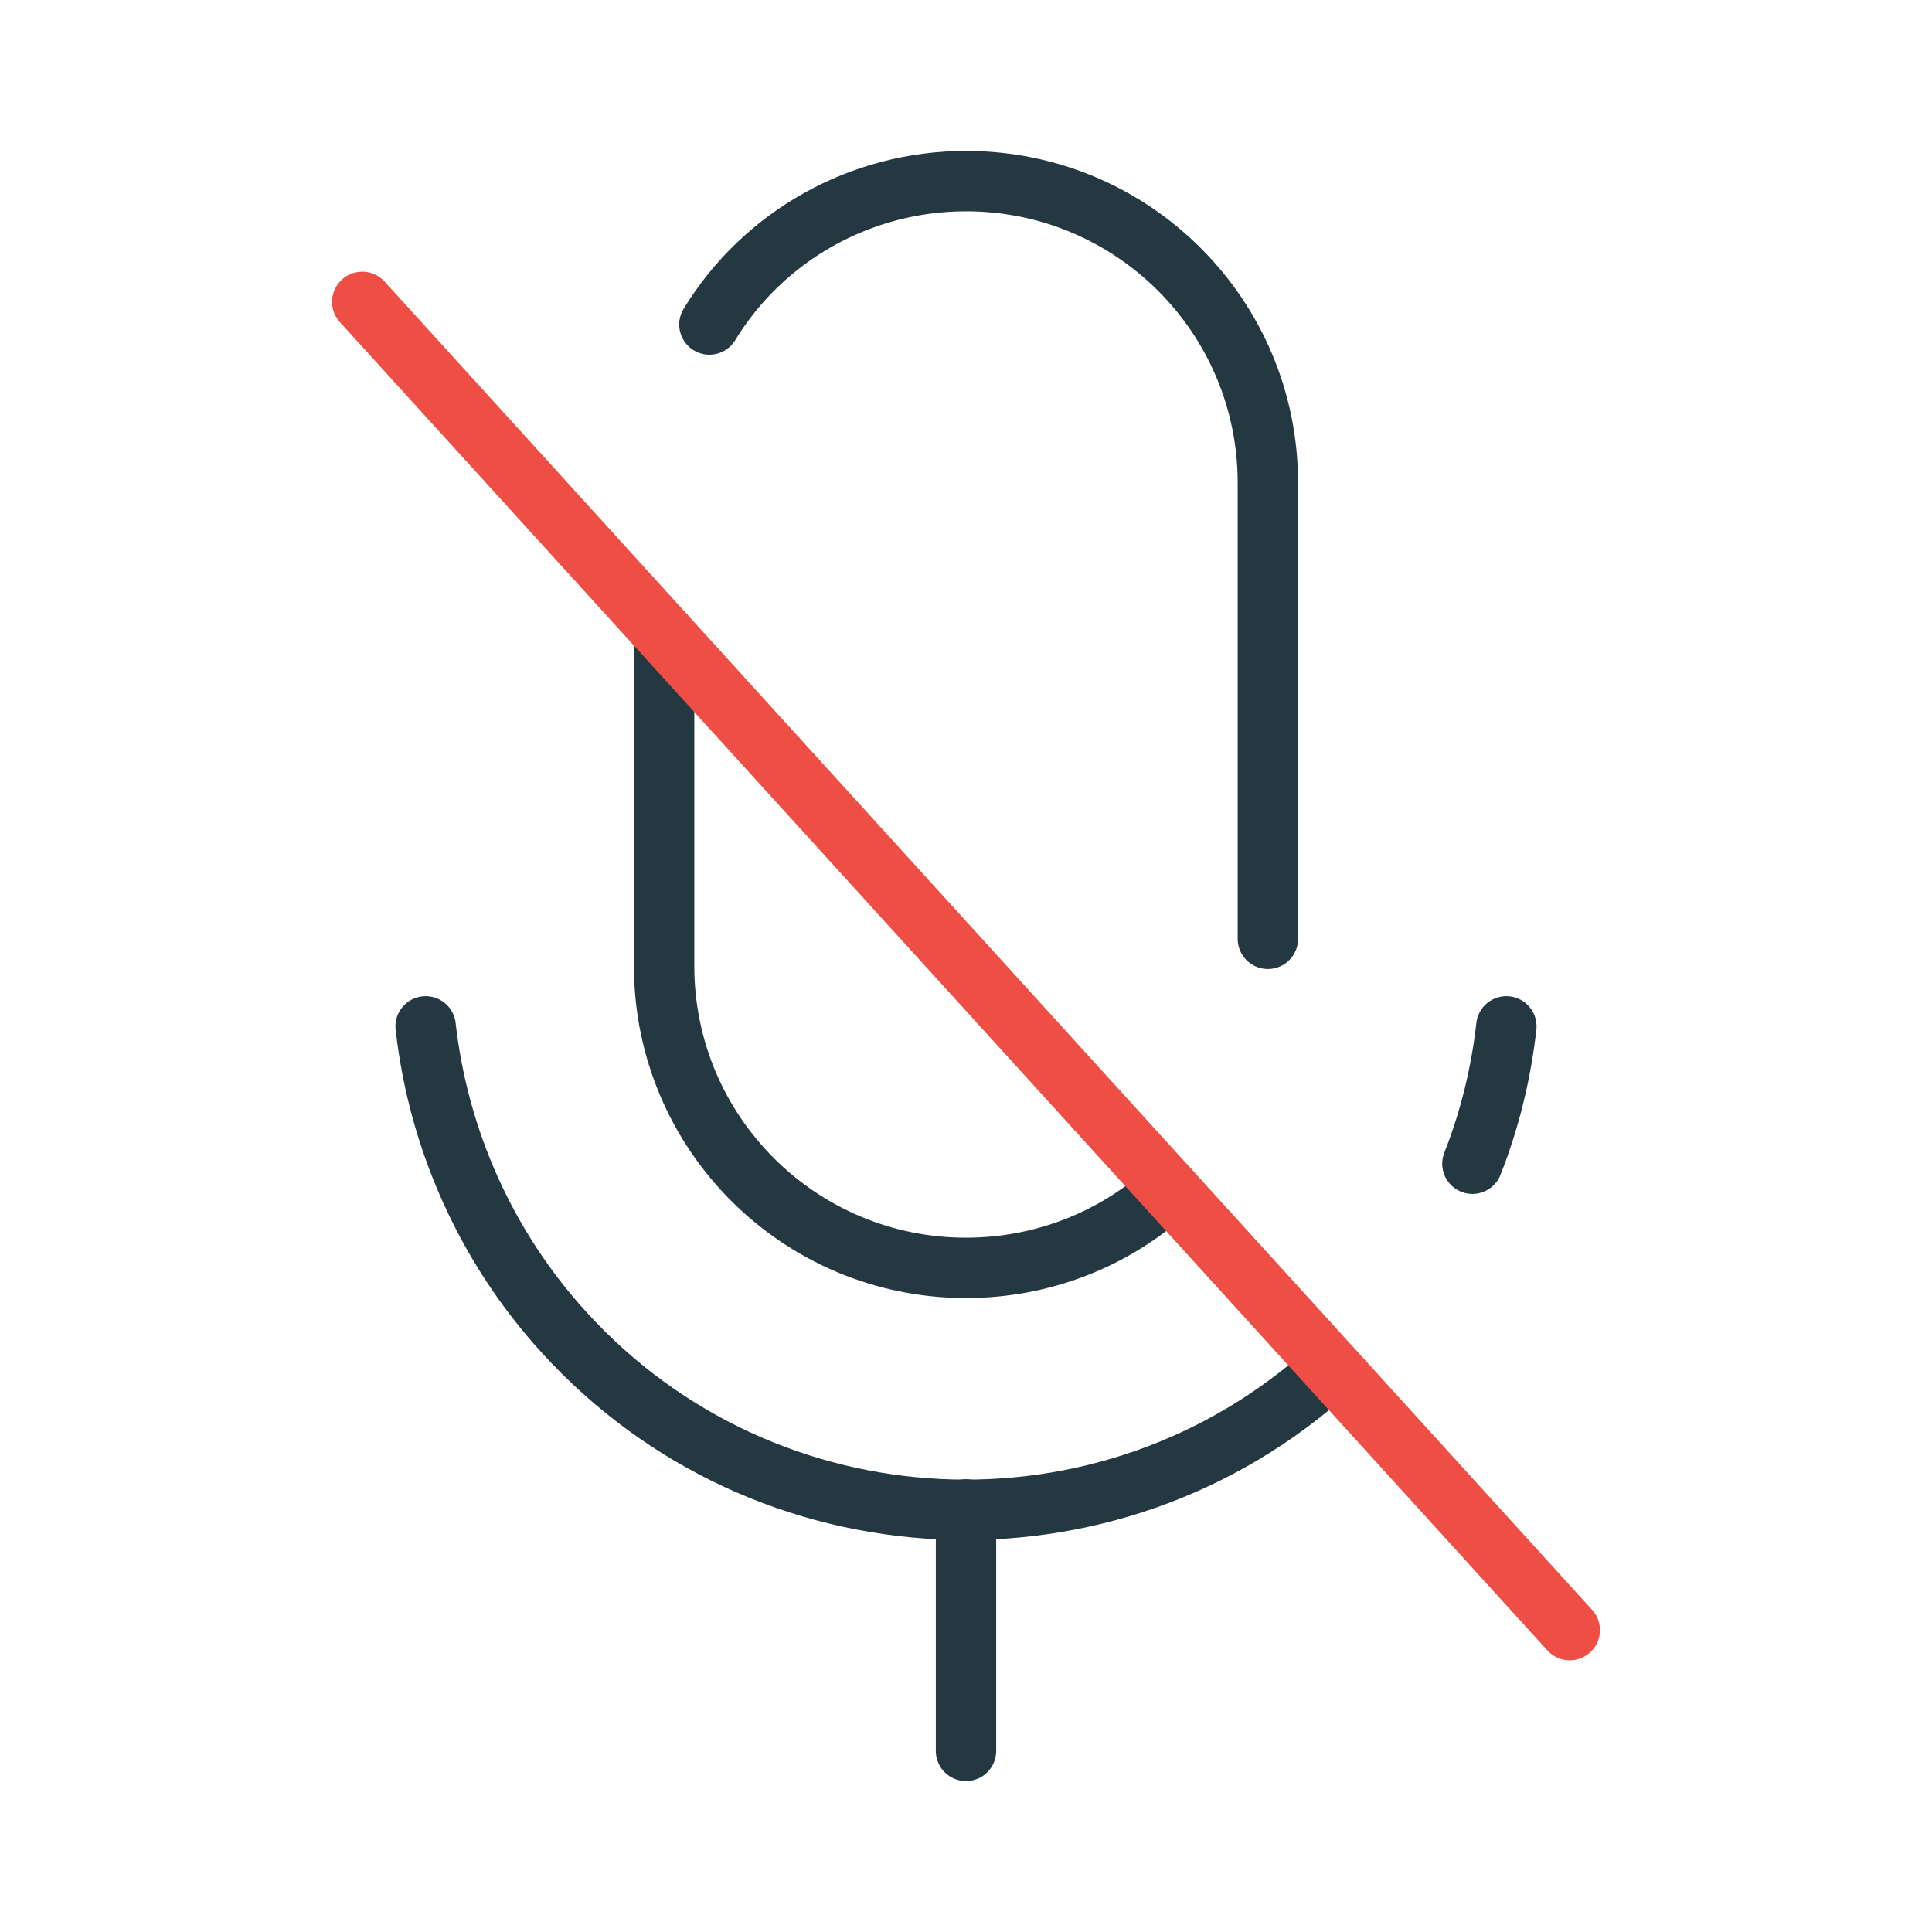
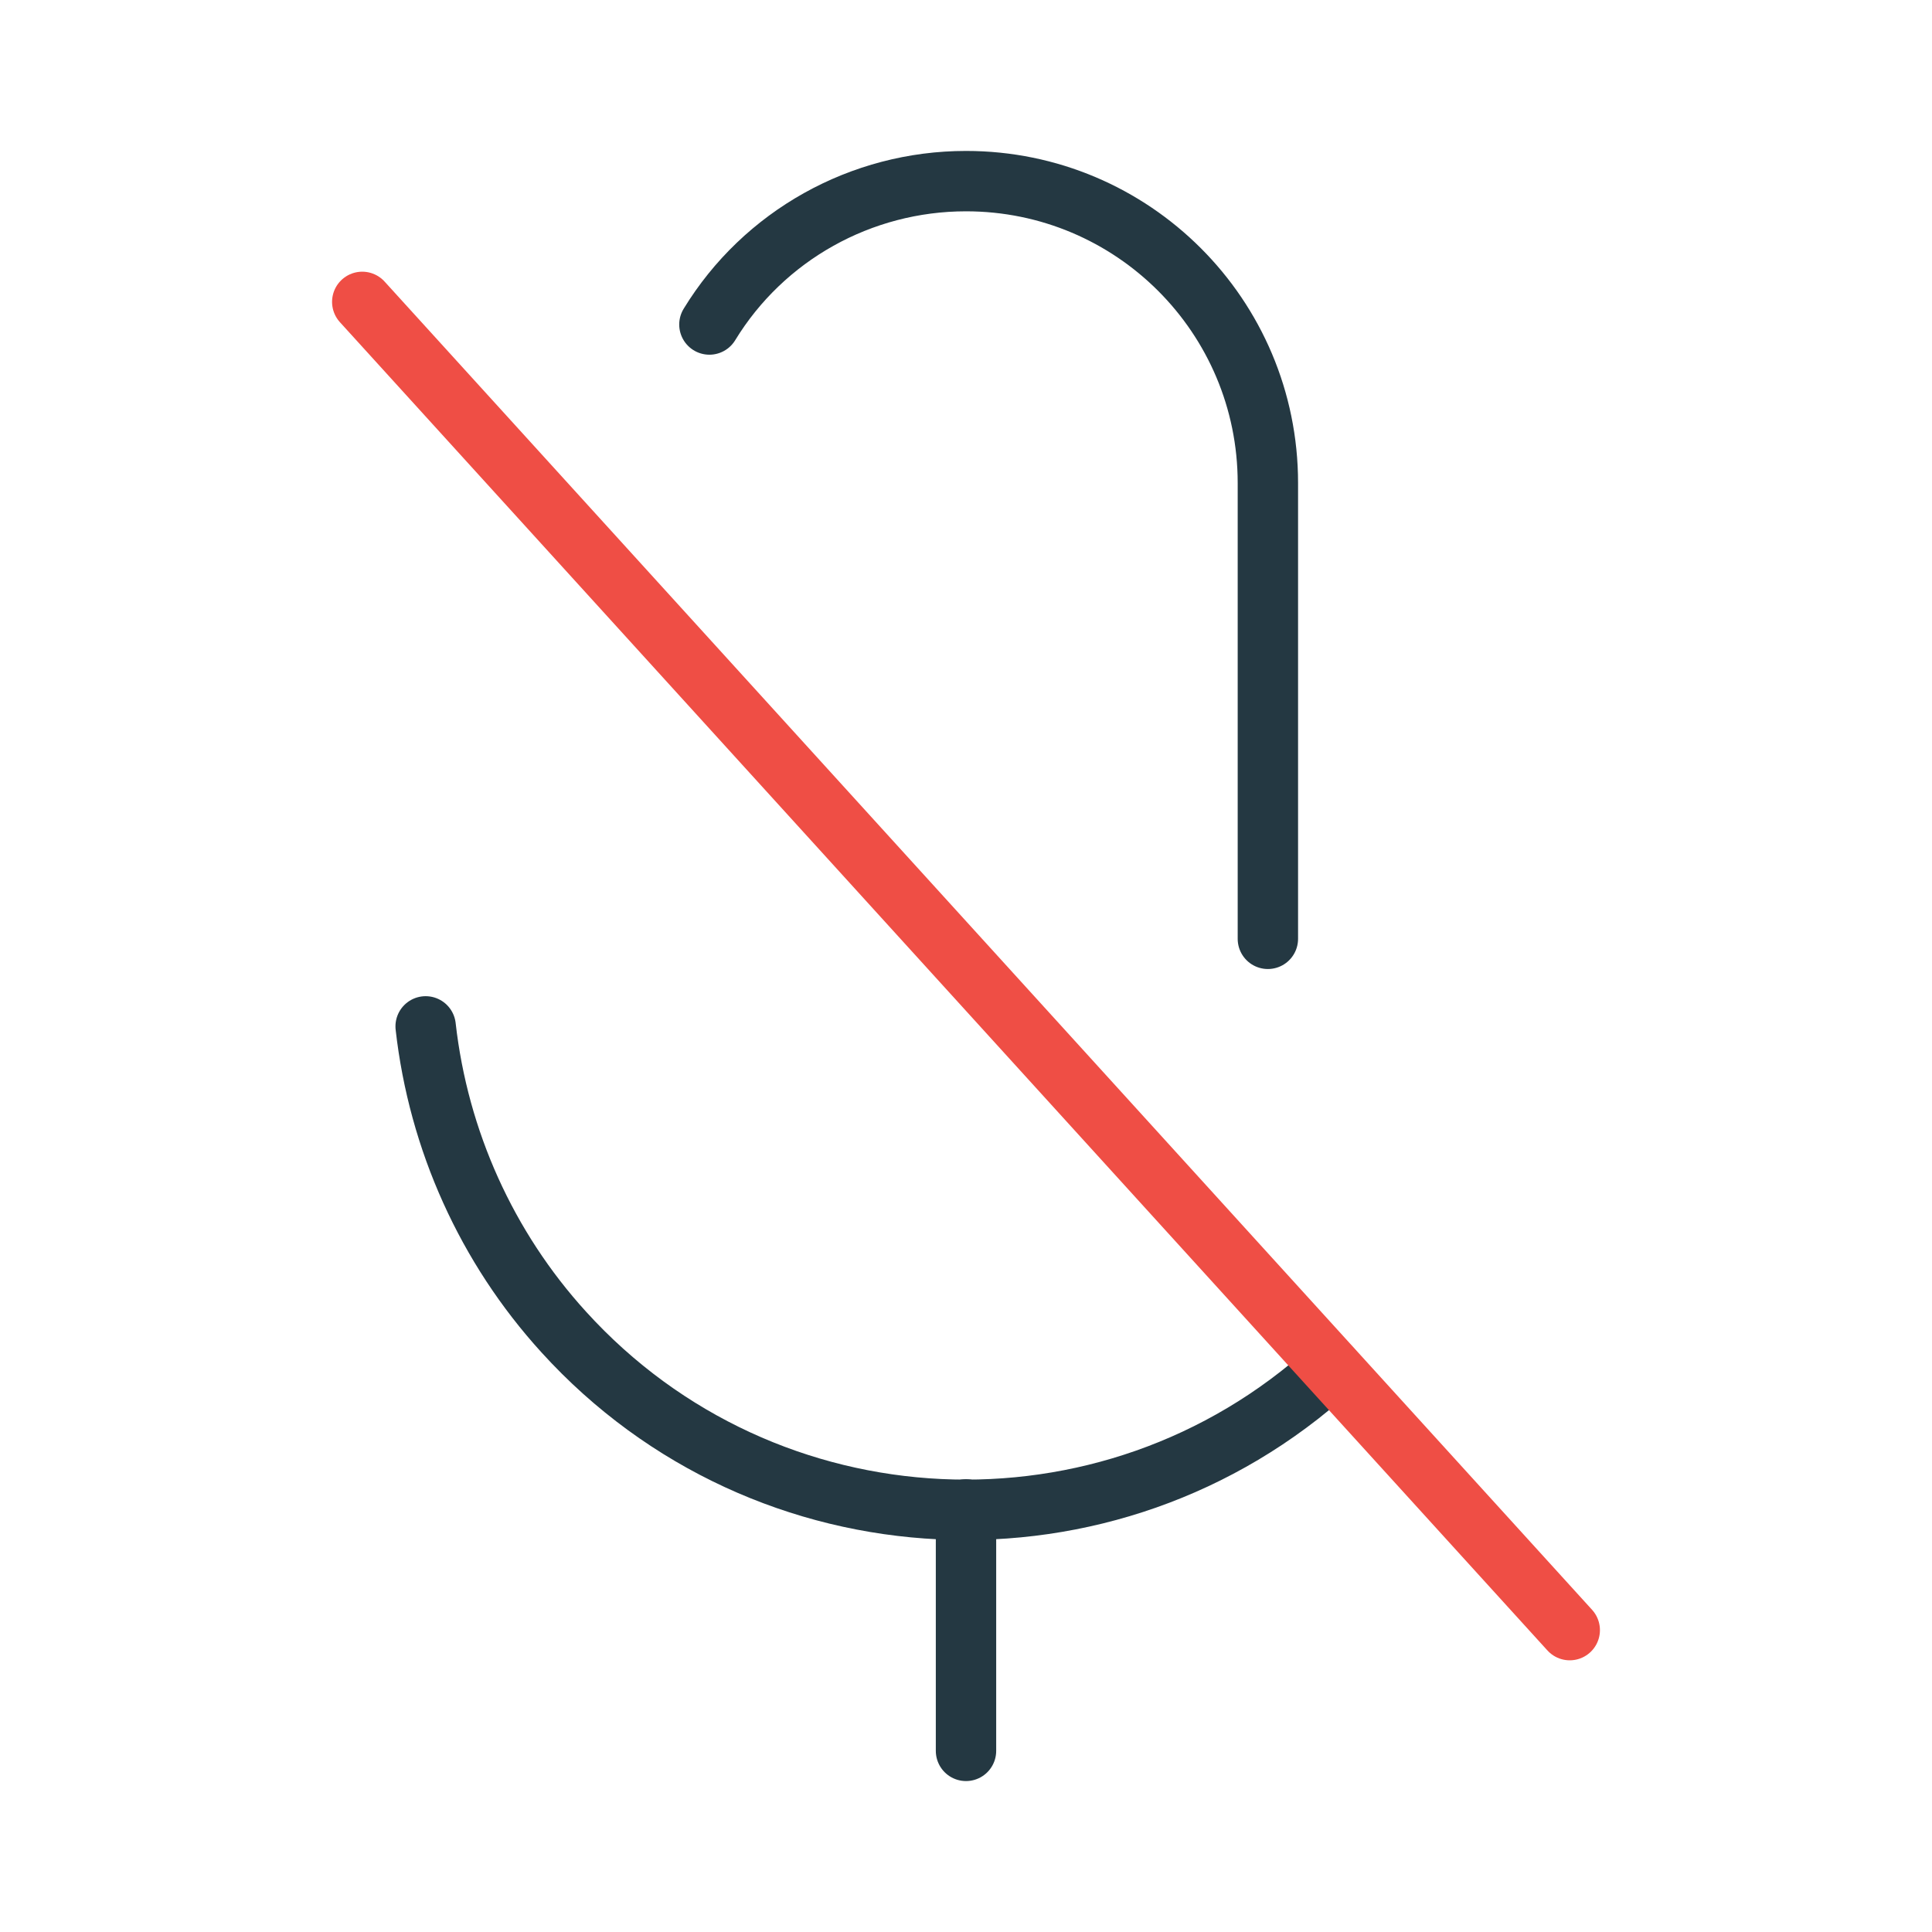
<svg xmlns="http://www.w3.org/2000/svg" id="Layer_1" x="0px" y="0px" viewBox="0 0 256 256" style="enable-background:new 0 0 256 256;" xml:space="preserve">
  <style type="text/css">	.mic0{fill:none;}	.mic1{fill:none;stroke:#243842;stroke-width:8;stroke-linecap:round;stroke-linejoin:round;}	.mic2{fill:none;stroke:#EF4E45;stroke-width:8;stroke-linecap:round;stroke-linejoin:round;}</style>
  <rect class="mic0" width="256" height="256" />
  <line class="mic1" x1="128" y1="200" x2="128" y2="232" />
  <path class="mic1" d="M176.4,181.3c-29.4,26.8-75,24.6-101.7-4.8c-10.2-11.2-16.6-25.4-18.3-40.5" />
-   <path class="mic1" d="M154.9,157.6C147.6,164.3,138,168,128,168l0,0c-22.1,0-40-17.9-40-40V84" />
  <line class="mic2" x1="48" y1="40" x2="208" y2="216" />
  <path class="mic1" d="M94,43c7.2-11.8,20.1-19,34-19l0,0c22.1,0,40,17.9,40,40v60.4" />
-   <path class="mic1" d="M199.6,136c-0.7,6.2-2.2,12.4-4.5,18.2" />
</svg>